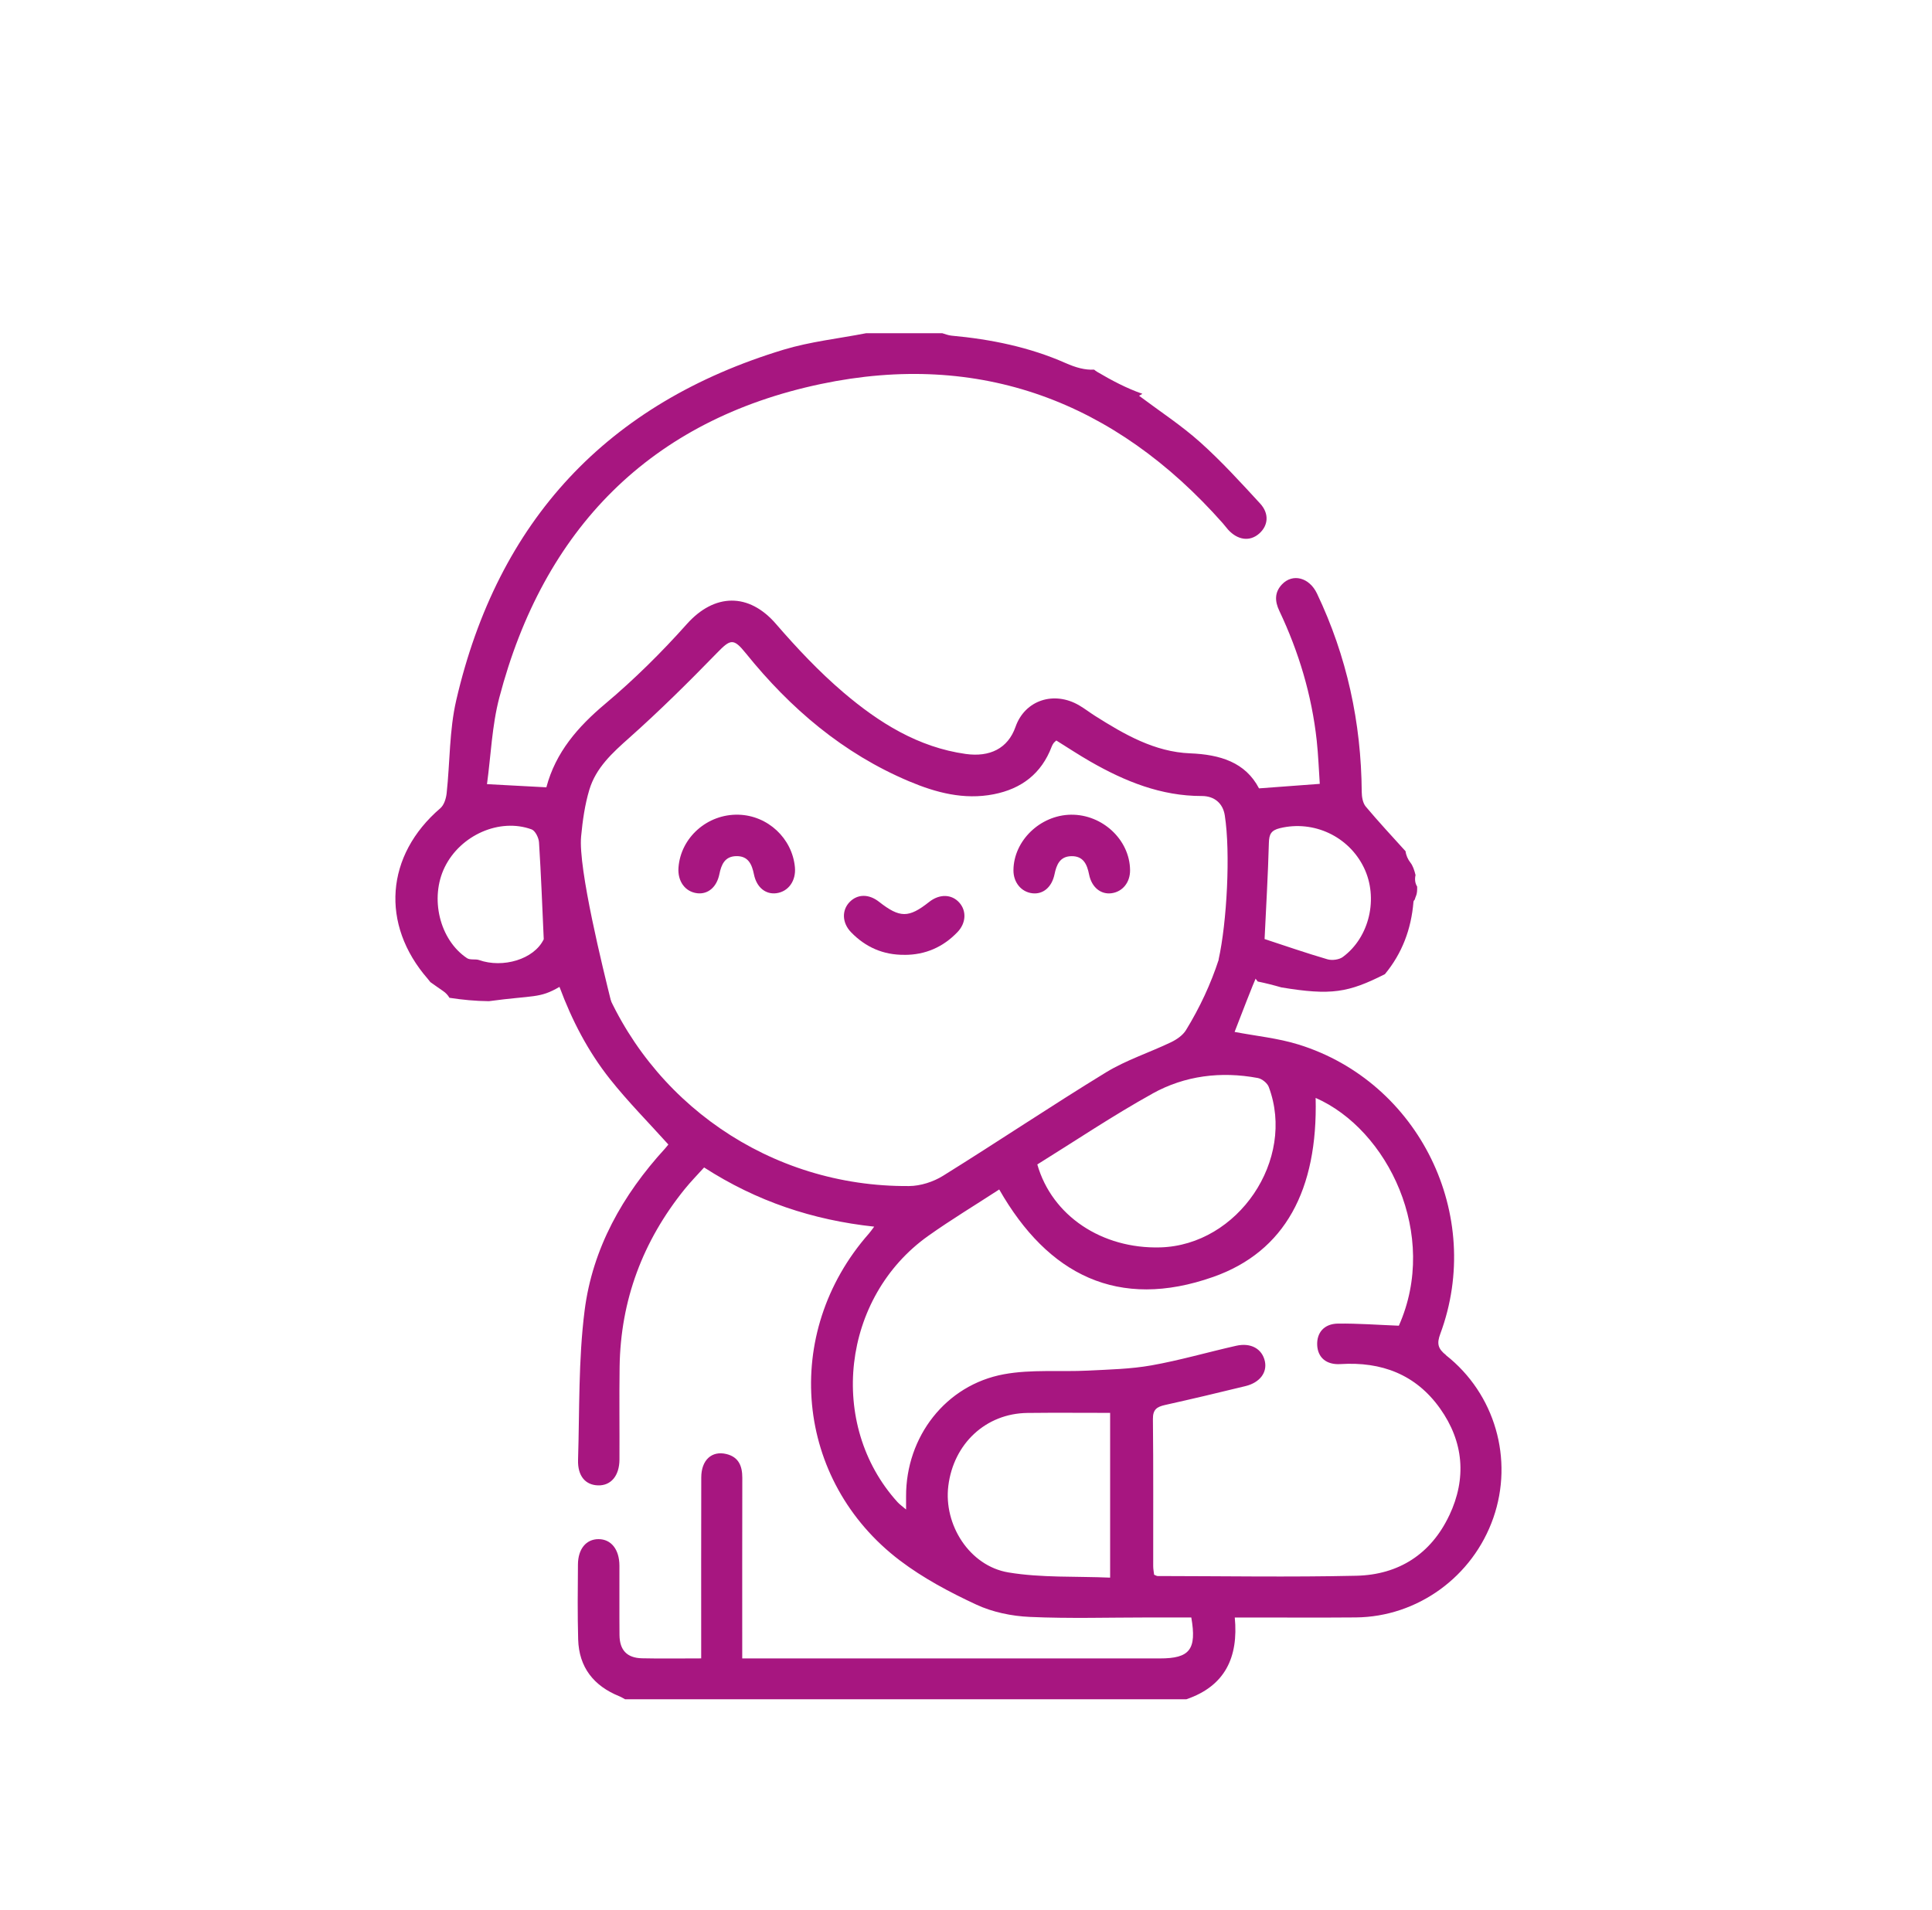
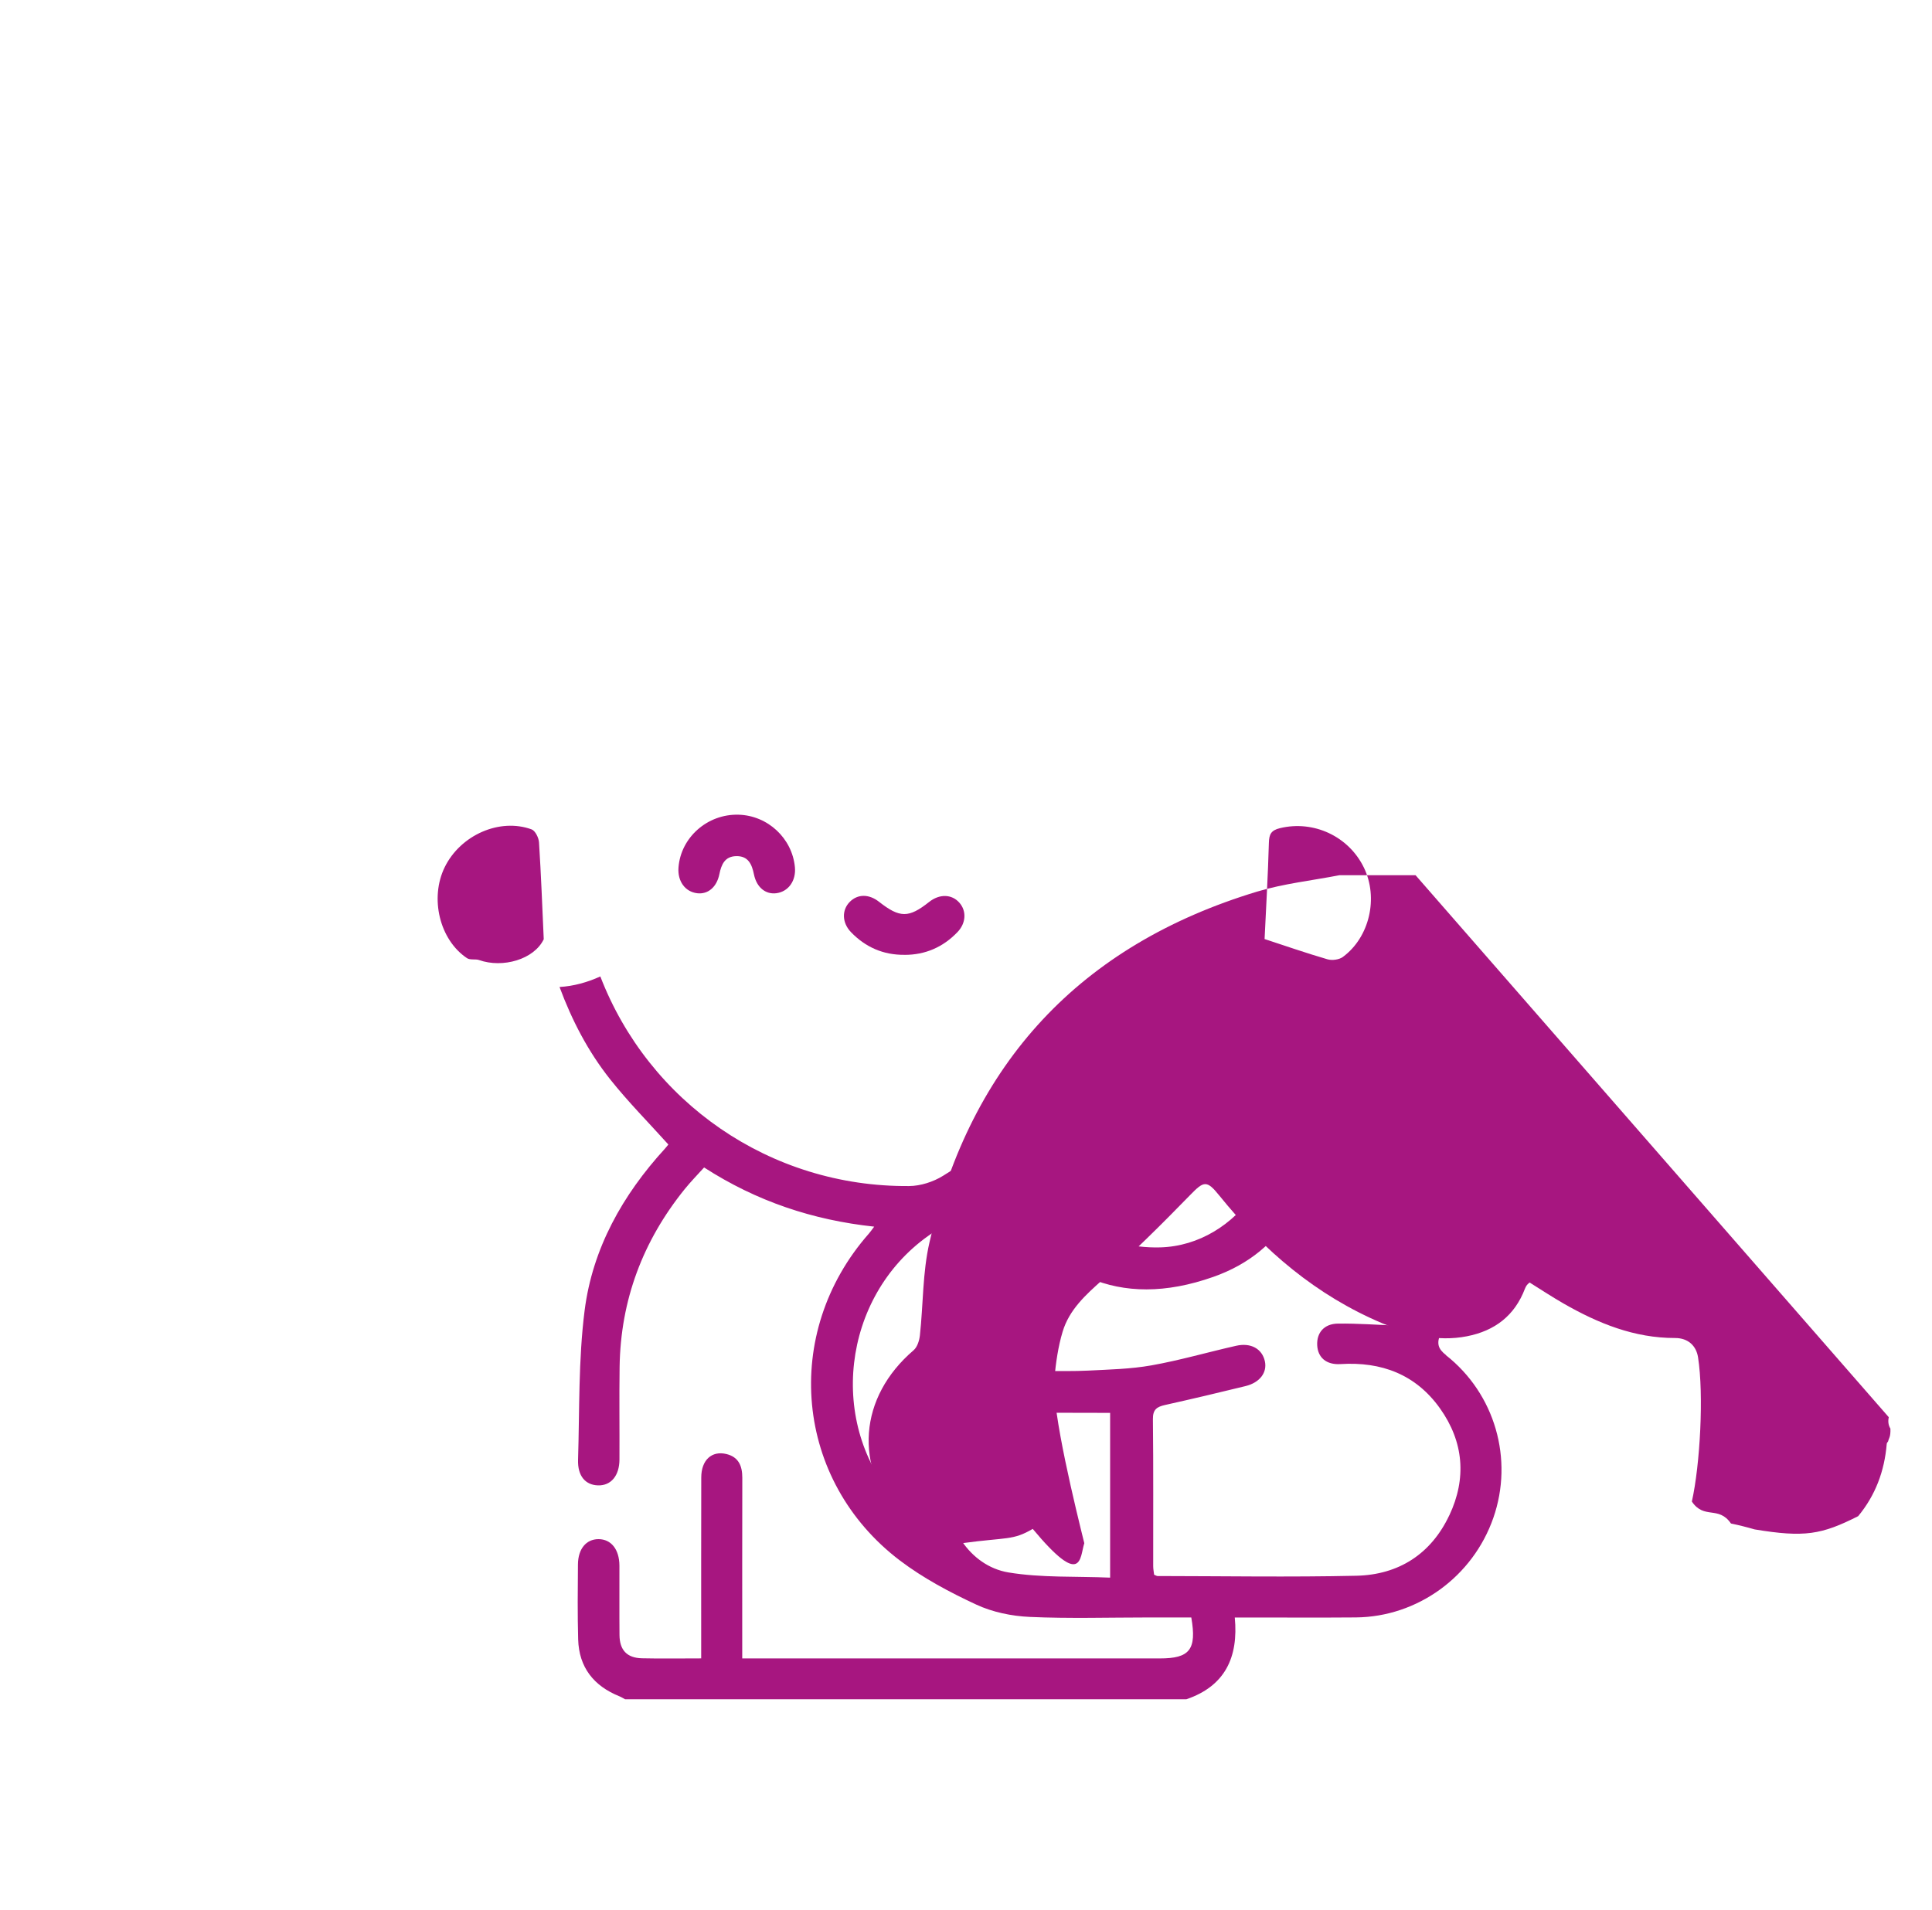
<svg xmlns="http://www.w3.org/2000/svg" id="Capa_1" data-name="Capa 1" viewBox="0 0 530.98 525">
  <defs>
    <style>
      .cls-1 {
        fill: #a71680;
      }
    </style>
  </defs>
  <path class="cls-1" d="m397.43,372.51c-2.27-1.79-2.58-3.18-1.59-5.85,12.1-32.58-5.76-69.2-38.91-79.52-5.72-1.78-11.8-2.36-17.62-3.48,2.16-5.5,4.3-11.31,6.76-16.99.39-.89.88-1.81,1.47-2.65-4.19-.23-8.39-.35-12.59-.24-2.17,6.66-5.18,13.16-9.01,19.4-.87,1.42-2.55,2.57-4.11,3.32-5.92,2.84-12.29,4.88-17.85,8.27-15.09,9.23-29.78,19.1-44.8,28.44-2.68,1.67-6.2,2.8-9.34,2.82-38.32.3-71.58-23.17-84.85-57.62-3.59,1.64-7.39,2.68-11.21,2.9,3.38,9.11,7.81,17.69,13.89,25.35,4.93,6.21,10.55,11.87,16.02,17.95-.17.21-.54.7-.95,1.15-11.63,12.72-19.9,27.41-22.07,44.5-1.72,13.53-1.38,27.33-1.8,41.02-.14,4.46,2.02,6.93,5.49,7.03,3.55.1,5.87-2.64,5.89-7.1.04-8.48-.08-16.97.04-25.45.26-18.35,6.37-34.6,17.86-48.85,1.69-2.09,3.58-4.02,5.36-5.99,14.45,9.31,29.83,14.45,46.75,16.27-.73.97-1.07,1.47-1.47,1.92-24.1,27.37-20.41,67.9,8.56,89.87,6.39,4.84,13.66,8.71,20.96,12.1,4.48,2.09,9.75,3.17,14.72,3.39,10.83.49,21.71.15,32.56.15h11.82c1.53,8.82-.42,11.26-8.62,11.26-36.69,0-73.38,0-110.07,0-1.46,0-2.92,0-4.73,0v-3.27c0-15.47-.02-30.94.02-46.42,0-3.22-1.01-5.67-4.35-6.49-4.05-.99-6.91,1.65-6.93,6.41-.04,15.22-.02,30.44-.02,45.67,0,1.31,0,2.62,0,4.09-5.83,0-11.06.09-16.3-.03-4.1-.1-6.11-2.25-6.15-6.37-.06-6.36,0-12.73-.02-19.09-.02-4.48-2.29-7.3-5.77-7.29-3.36.01-5.6,2.67-5.63,6.97-.06,6.86-.13,13.73.06,20.59.22,7.68,4.27,12.78,11.31,15.63.55.22,1.06.55,1.59.83h154.25c10.61-3.62,14.36-11.5,13.31-22.48,1.63,0,2.85,0,4.07,0,9.73,0,19.47.06,29.2-.02,16.96-.15,32.15-11.19,37.79-27.36,5.62-16.1.48-34.09-13.02-44.72Zm-80.71-71.89c8.92-4.96,18.85-6.18,28.97-4.29,1.14.21,2.61,1.39,3.01,2.46,7.5,20-8.44,43.5-29.82,44.1-16.02.45-29.76-8.67-33.79-22.8,10.45-6.49,20.78-13.44,31.63-19.46Zm-11.61,133.05c-9.47-.41-18.88.08-27.96-1.43-10.71-1.79-17.84-13.1-16.52-23.78,1.44-11.65,10.33-19.92,21.73-20.06,7.45-.09,14.91-.02,22.74-.02v45.29Zm93.21-17.14c-5.01,10.64-13.91,16.36-25.54,16.62-18.21.41-36.43.1-54.65.08-.22,0-.45-.16-.94-.36-.08-.71-.25-1.54-.25-2.37-.02-13.48.07-26.95-.08-40.42-.03-2.63,1.09-3.36,3.3-3.86,7.4-1.65,14.78-3.39,22.15-5.2,3.95-.97,5.99-3.74,5.32-6.83-.75-3.4-3.82-5.18-7.91-4.25-7.76,1.75-15.43,3.99-23.25,5.38-5.71,1.02-11.6,1.14-17.42,1.44-7.71.39-15.61-.38-23.12,1-16.04,2.94-26.97,17.21-26.91,33.58,0,.99,0,1.99,0,3.6-1.01-.87-1.76-1.38-2.35-2.03-19.32-21.31-15.33-56.31,8.45-73.19,6.29-4.47,12.92-8.46,19.5-12.75,13.4,23.48,32.7,33.25,58.84,24.03,19.7-6.95,28.75-23.95,28.12-49.2,19.8,8.69,34.01,37.57,22.87,62.62-5.7-.22-11.23-.65-16.75-.58-3.81.05-5.86,2.53-5.69,5.95.17,3.34,2.46,5.42,6.39,5.18,11.29-.71,20.71,2.84,27.36,12.18,6.53,9.18,7.35,19.24,2.57,29.38Z" />
  <g>
-     <path class="cls-1" d="m389.05,240.59c-.33-1.41-.81-2.7-1.37-3.4-.76-.97-1.25-2.07-1.38-3.19-3.81-4.21-7.48-8.16-10.94-12.28-.82-.98-1.1-2.67-1.11-4.03-.14-19.08-4.08-37.29-12.3-54.54-2.11-4.43-6.68-5.61-9.62-2.51-2.07,2.18-1.98,4.64-.74,7.25,5.37,11.33,8.93,23.2,10.29,35.68.43,3.95.57,7.92.84,11.9-5.55.41-10.83.8-16.7,1.24-3.74-7.17-10.67-9.3-18.94-9.63-9.76-.39-18.05-5.19-26.1-10.28-1.47-.93-2.86-2.01-4.36-2.89-6.82-4.03-14.9-1.57-17.52,5.89-2.1,5.98-7.1,8.37-13.69,7.45-13.08-1.83-23.86-8.61-33.59-16.89-6.7-5.71-12.81-12.21-18.58-18.88-7.43-8.59-16.88-8.44-24.47.06-6.94,7.78-14.42,15.19-22.39,21.89-7.57,6.36-13.67,13.35-16.22,22.99-5.2-.28-10.24-.55-16.32-.87,1.08-7.89,1.36-16.03,3.37-23.72,12.14-46.39,41.54-76.42,88.42-86.28,43.62-9.17,80.82,4.78,110.45,38.3.5.56.93,1.18,1.43,1.73,2.66,2.93,5.99,3.35,8.55,1.1,2.5-2.2,2.84-5.49.24-8.3-5.31-5.77-10.62-11.6-16.45-16.82-5.16-4.62-11.03-8.45-16.79-12.77.3-.19.6-.36.91-.54-4.35-1.51-8.51-3.72-12.42-6.03-.32-.19-.6-.4-.85-.62-2.47.15-4.99-.54-7.84-1.8-9.92-4.39-20.56-6.55-31.39-7.54-.84-.08-1.66-.43-2.49-.66h-20.96c-7.55,1.47-15.3,2.3-22.62,4.51-48.56,14.7-78.59,47.04-90.01,96.38-1.92,8.29-1.71,17.06-2.64,25.59-.16,1.43-.71,3.21-1.72,4.08-15.08,12.92-16.53,31.92-3.46,46.92.19.22.38.47.7.88,1.17.82,2.33,1.66,3.51,2.46.75.51,1.33,1.15,1.74,1.86,3.55.55,7.21.9,10.85.93,12.4-1.68,13.89-.71,19.39-3.93,13.7,16.46,12.91,7.88,14.17,3.93-2.11-8.54-9.06-36.5-8.22-45.3.41-4.31,1.02-8.69,2.26-12.82,1.81-6.04,6.31-10.13,10.97-14.27,8.35-7.43,16.31-15.32,24.11-23.34,3.72-3.82,4.52-4.14,7.96.13,12.23,15.17,26.72,27.51,44.82,35.15,7.39,3.12,15.09,5.17,23.27,3.57,7.66-1.5,13.13-5.68,15.94-13.09.13-.35.32-.68.53-.98.13-.2.35-.34.74-.71,3.06,1.9,6.15,3.95,9.36,5.79,9.5,5.45,19.44,9.49,30.64,9.47,3.52,0,5.8,2.09,6.3,5.3,1.61,10.25.57,29.55-1.7,39.65,3.38,5.02,7.31,1.05,10.75,6.04,2.19.45,4.36,1,6.5,1.62,13.69,2.26,18.37,1.46,28.46-3.64,4.73-5.72,7.23-12.36,7.85-19.87.02-.21.15-.43.36-.65.09-.34.21-.68.35-1.01.26-.59.34-1.5.3-2.54-.6-.96-.69-2.07-.45-3.13Zm-257.39,23.31c-.96-.34-2.44.06-3.3-.51-7.56-5.03-10.31-16.53-6.12-25.05,4.33-8.79,15.08-13.57,23.87-10.35,1,.37,1.95,2.3,2.03,3.56.56,8.78.89,17.58,1.3,26.63-2.65,5.55-11.26,8.03-17.78,5.72Zm237.43-.86c-1.04.77-2.98,1.03-4.25.66-5.94-1.73-11.79-3.77-17.29-5.57.42-8.82.94-17.61,1.18-26.41.06-2.37.59-3.48,3.05-4.07,9.22-2.24,18.89,2.21,23.08,10.87,4.01,8.29,1.56,19.1-5.78,24.52Z" />
-     <path class="cls-1" d="m310.58,239.17c.04,3.37-2.04,5.96-5.1,6.37-2.94.39-5.45-1.62-6.16-5.15-.56-2.81-1.58-5.12-4.91-5.04-3.12.08-4.04,2.33-4.59,4.97-.75,3.59-3.17,5.58-6.11,5.23-3.04-.36-5.19-2.98-5.18-6.31.04-8.12,7.34-15.18,15.81-15.29,8.66-.1,16.15,6.91,16.24,15.22Z" />
+     <path class="cls-1" d="m389.05,240.59h-20.96c-7.55,1.47-15.3,2.3-22.62,4.51-48.56,14.7-78.59,47.04-90.01,96.38-1.92,8.29-1.71,17.06-2.64,25.59-.16,1.43-.71,3.21-1.72,4.08-15.08,12.92-16.53,31.92-3.46,46.92.19.22.38.47.7.88,1.17.82,2.33,1.66,3.51,2.46.75.51,1.33,1.15,1.74,1.86,3.55.55,7.21.9,10.85.93,12.4-1.68,13.89-.71,19.39-3.93,13.7,16.46,12.91,7.88,14.17,3.93-2.11-8.54-9.06-36.5-8.22-45.3.41-4.31,1.02-8.69,2.26-12.82,1.81-6.04,6.31-10.13,10.97-14.27,8.35-7.43,16.31-15.32,24.11-23.34,3.72-3.82,4.52-4.14,7.96.13,12.23,15.17,26.72,27.51,44.82,35.15,7.39,3.12,15.09,5.17,23.27,3.57,7.66-1.5,13.13-5.68,15.94-13.09.13-.35.32-.68.53-.98.13-.2.35-.34.74-.71,3.06,1.9,6.15,3.95,9.36,5.79,9.5,5.45,19.44,9.49,30.64,9.47,3.52,0,5.8,2.09,6.3,5.3,1.61,10.25.57,29.55-1.7,39.65,3.38,5.02,7.31,1.05,10.75,6.04,2.19.45,4.36,1,6.5,1.62,13.69,2.26,18.37,1.46,28.46-3.64,4.73-5.72,7.23-12.36,7.85-19.87.02-.21.15-.43.36-.65.09-.34.21-.68.35-1.01.26-.59.34-1.5.3-2.54-.6-.96-.69-2.07-.45-3.13Zm-257.39,23.31c-.96-.34-2.44.06-3.3-.51-7.56-5.03-10.31-16.53-6.12-25.05,4.33-8.79,15.08-13.57,23.87-10.35,1,.37,1.95,2.3,2.03,3.56.56,8.78.89,17.58,1.3,26.63-2.65,5.55-11.26,8.03-17.78,5.72Zm237.43-.86c-1.04.77-2.98,1.03-4.25.66-5.94-1.73-11.79-3.77-17.29-5.57.42-8.82.94-17.61,1.18-26.41.06-2.37.59-3.48,3.05-4.07,9.22-2.24,18.89,2.21,23.08,10.87,4.01,8.29,1.56,19.1-5.78,24.52Z" />
    <path class="cls-1" d="m202.98,223.95c8.03.22,14.75,6.48,15.49,14.45.34,3.7-1.77,6.68-5.07,7.13-2.96.4-5.45-1.58-6.18-5.14-.57-2.8-1.56-5.13-4.9-5.05-3.12.07-4.07,2.31-4.61,4.96-.73,3.58-3.15,5.59-6.09,5.24-3.31-.39-5.43-3.29-5.15-7.05.62-8.3,7.97-14.78,16.51-14.54Z" />
    <path class="cls-1" d="m248.55,262.47c-5.78.05-10.66-2.09-14.65-6.21-2.5-2.59-2.59-6.07-.37-8.33,2.17-2.21,5.27-2.23,8.06-.04,5.71,4.48,8.15,4.49,13.76.05,2.86-2.27,6.23-2.18,8.33.21,1.99,2.26,1.84,5.6-.53,8.07-3.97,4.14-8.85,6.28-14.62,6.26Z" />
  </g>
</svg>